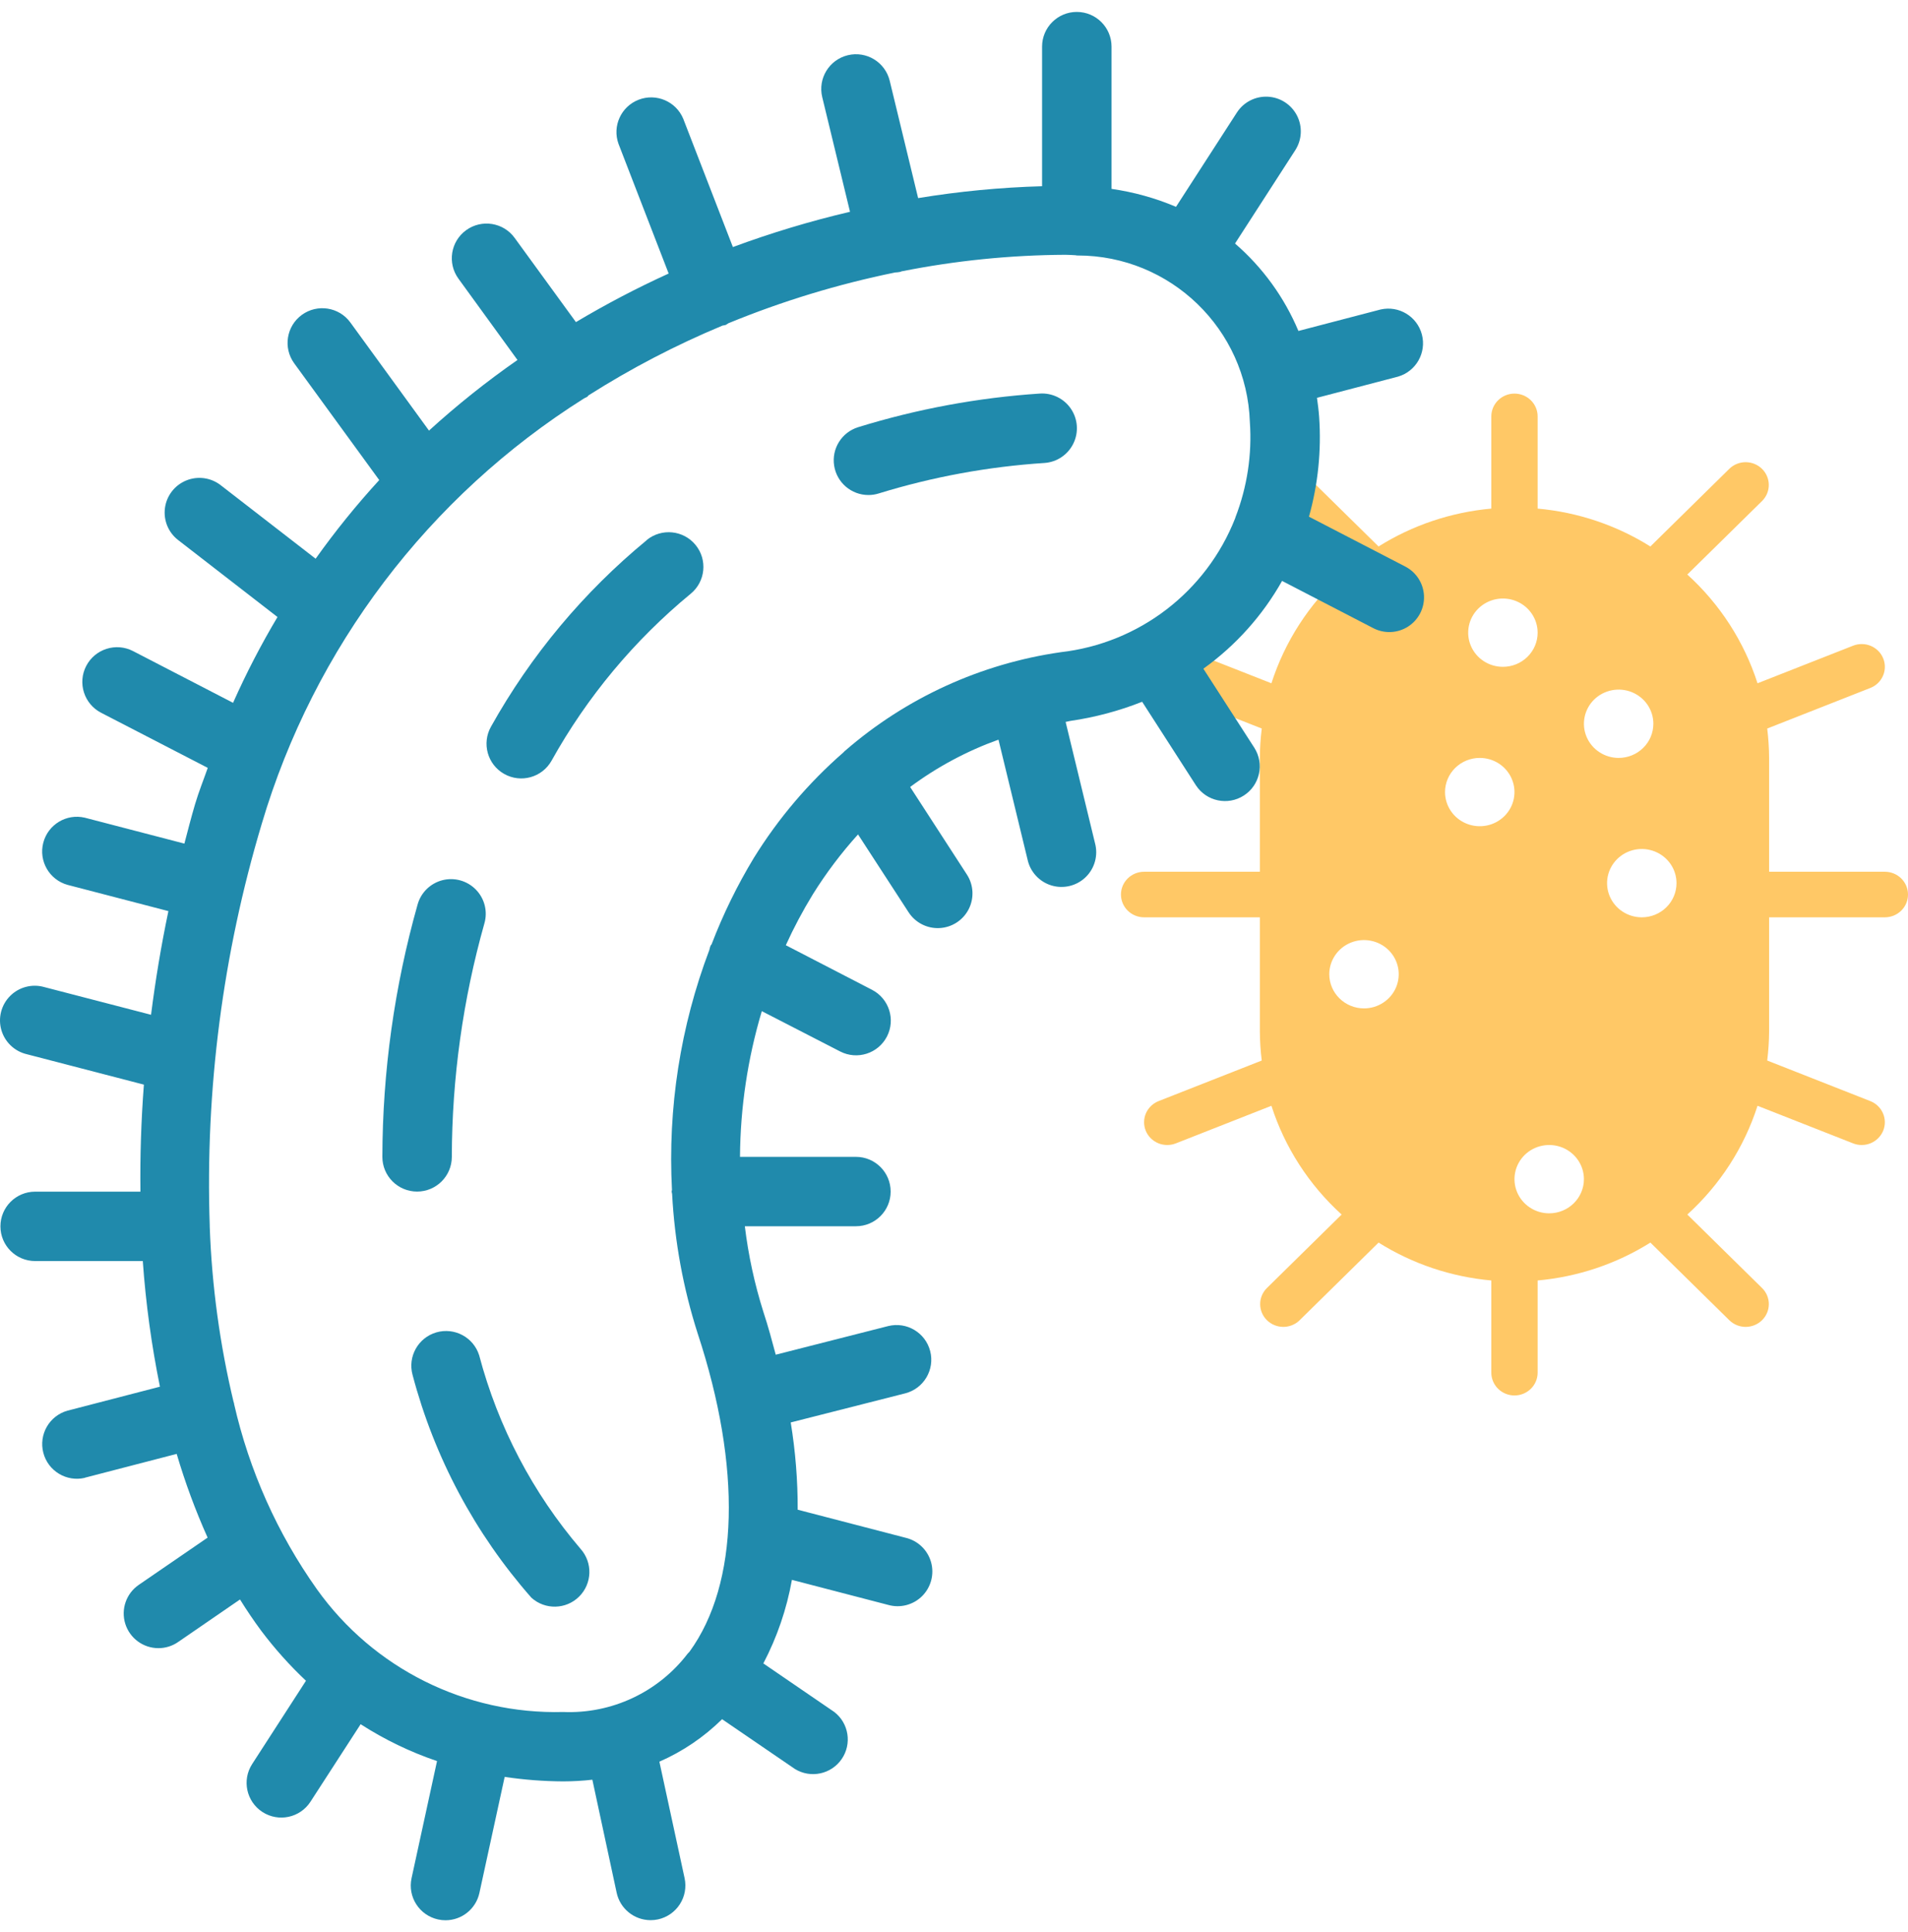
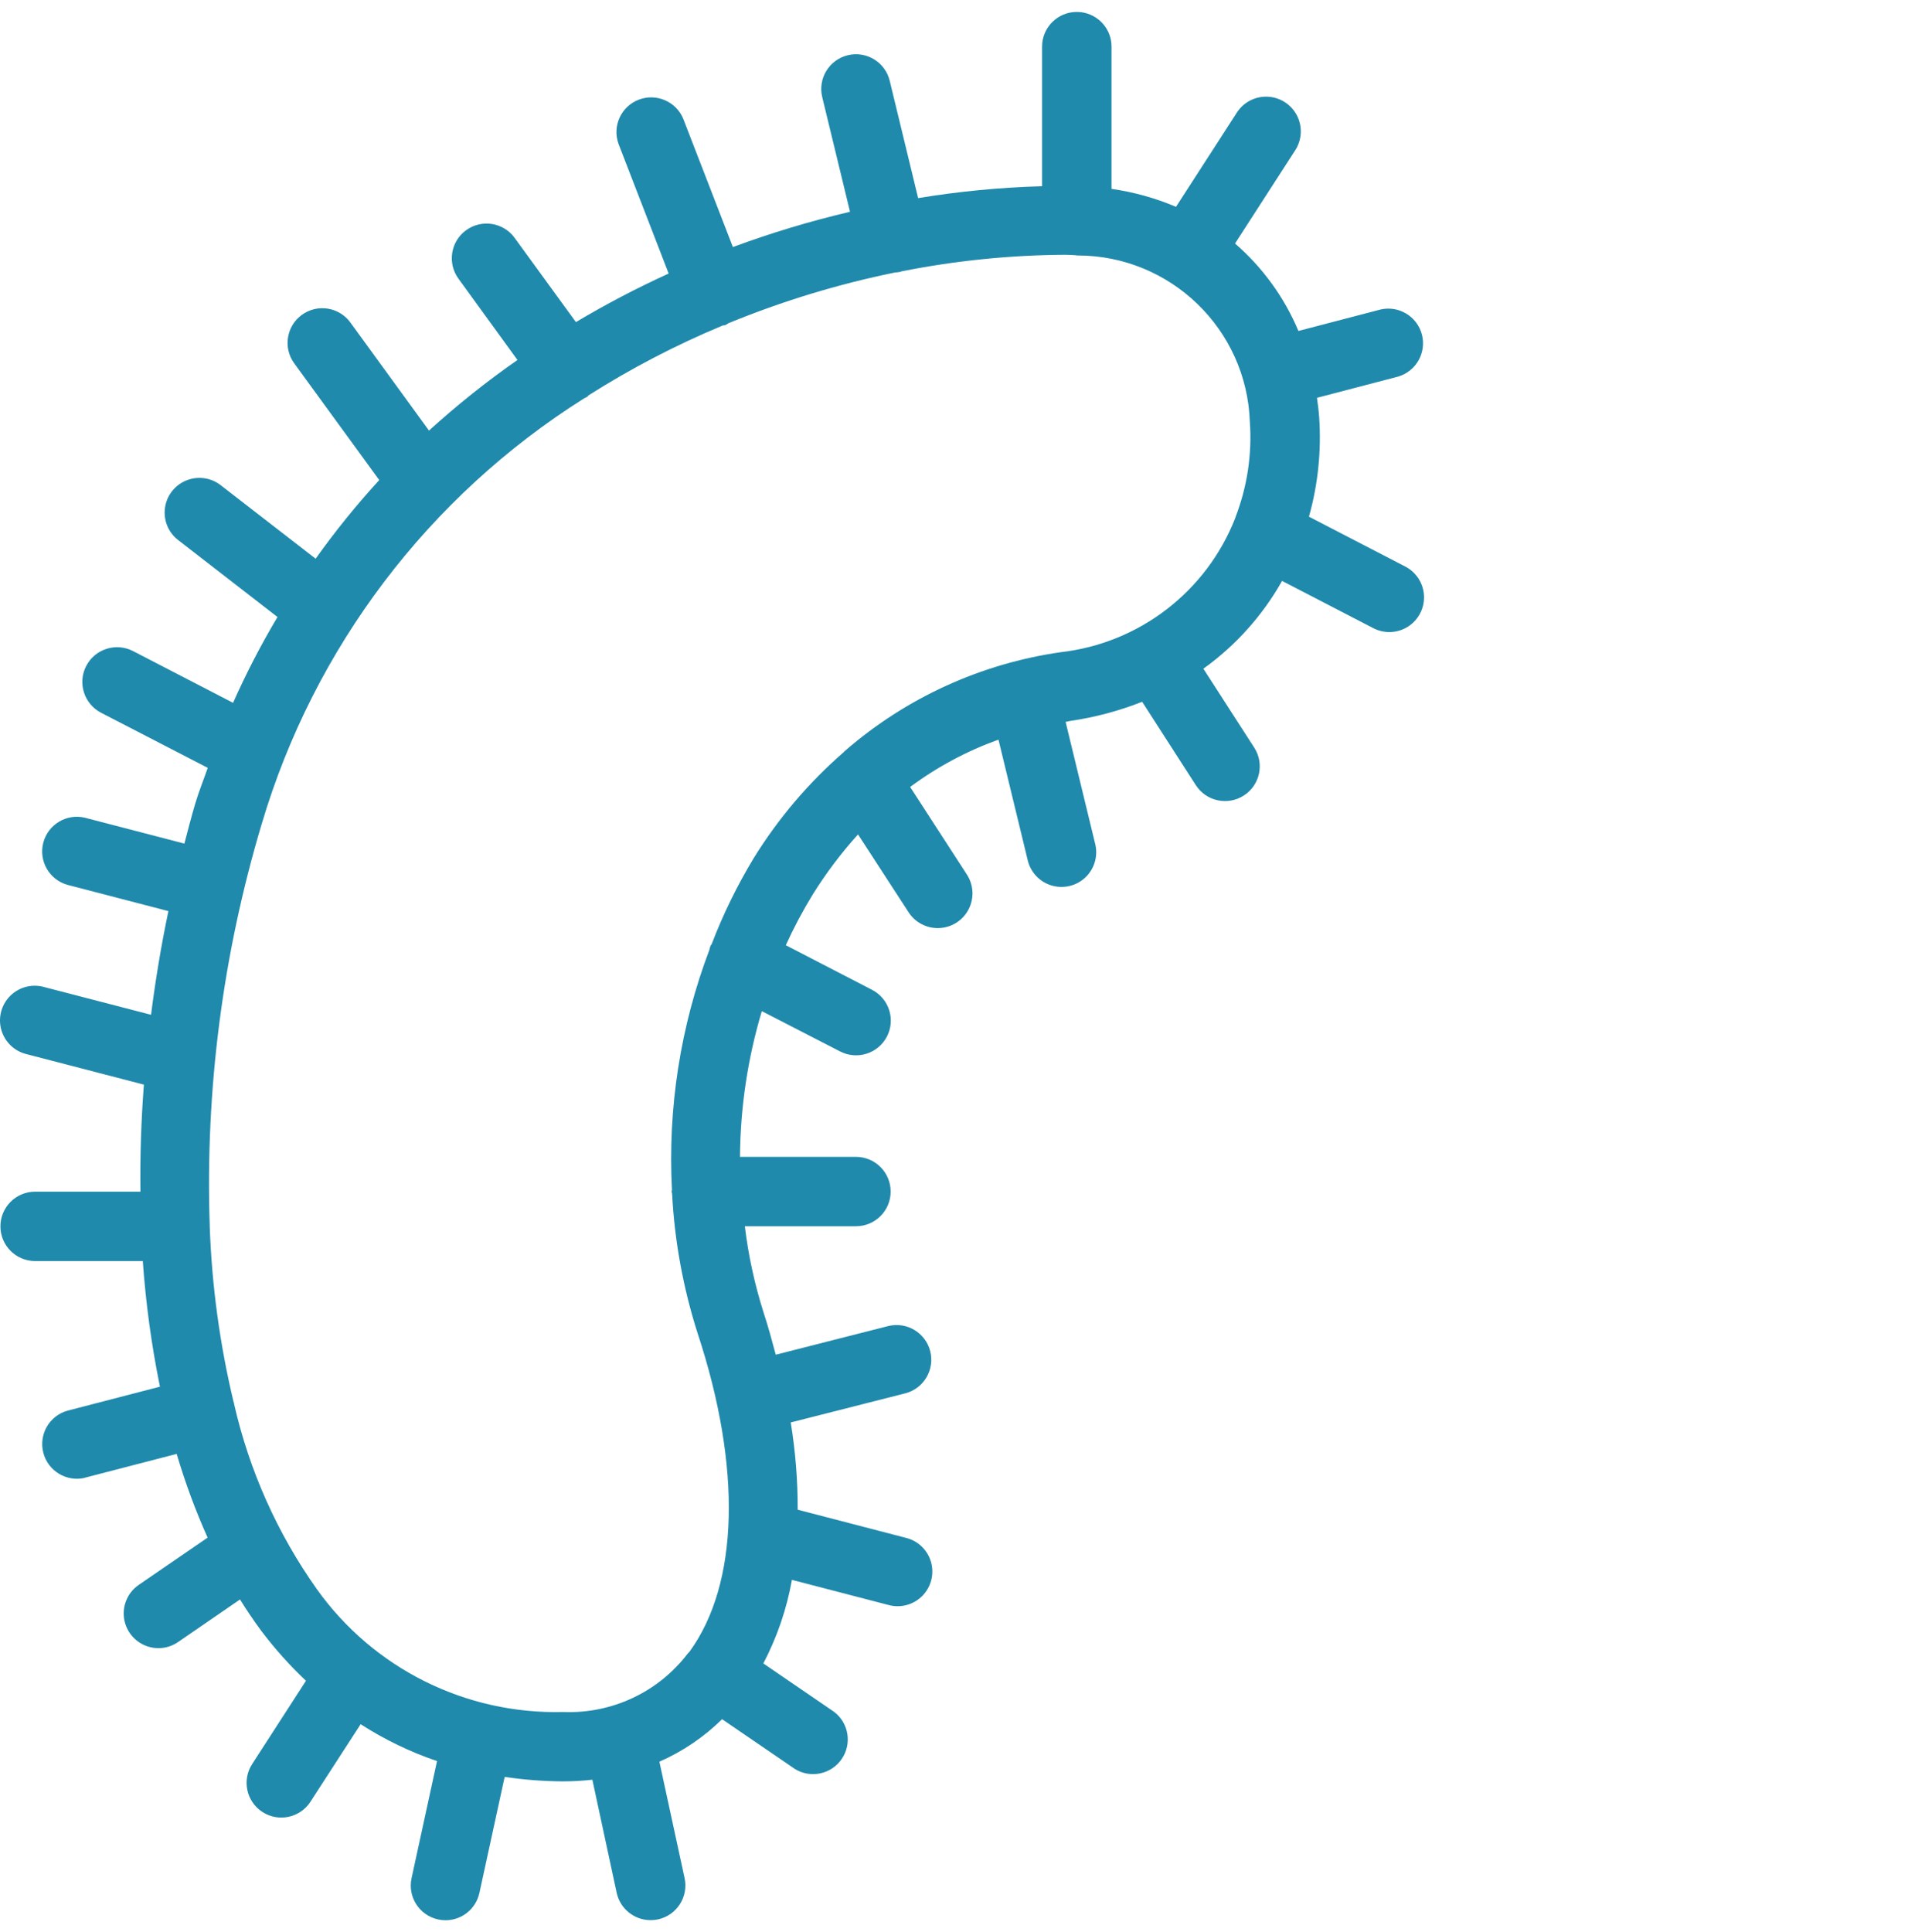
<svg xmlns="http://www.w3.org/2000/svg" width="80" height="81" viewBox="0 0 80 81" fill="none">
-   <path d="M74.177 38.455H79.029C79.287 38.455 79.534 38.354 79.716 38.175C79.898 37.996 80 37.753 80 37.5C80 37.247 79.898 37.004 79.716 36.825C79.534 36.646 79.287 36.545 79.029 36.545H74.177V31.773C74.174 31.361 74.147 30.95 74.097 30.541L78.419 28.841C78.658 28.747 78.85 28.564 78.951 28.331C79.053 28.099 79.056 27.836 78.96 27.6C78.865 27.365 78.678 27.177 78.442 27.077C78.205 26.977 77.938 26.974 77.699 27.068L73.691 28.644C73.13 26.898 72.115 25.326 70.747 24.085L73.891 20.993C74.068 20.813 74.166 20.572 74.163 20.322C74.161 20.071 74.059 19.832 73.879 19.655C73.699 19.478 73.456 19.378 73.201 19.375C72.947 19.373 72.702 19.469 72.519 19.643L69.198 22.909C67.774 22.016 66.153 21.472 64.471 21.321V17.454C64.471 17.201 64.368 16.959 64.186 16.78C64.004 16.601 63.757 16.5 63.5 16.5C63.243 16.5 62.996 16.601 62.814 16.78C62.632 16.959 62.529 17.201 62.529 17.454V21.321C60.847 21.472 59.226 22.016 57.801 22.909L54.48 19.643C54.297 19.469 54.052 19.373 53.798 19.375C53.543 19.378 53.3 19.478 53.12 19.655C52.94 19.832 52.838 20.071 52.836 20.322C52.833 20.572 52.931 20.813 53.108 20.993L56.252 24.085C54.884 25.327 53.87 26.898 53.309 28.644L49.303 27.068C49.185 27.021 49.058 26.998 48.931 26.999C48.803 27.001 48.677 27.027 48.56 27.076C48.443 27.126 48.336 27.197 48.247 27.287C48.158 27.377 48.088 27.483 48.041 27.599C47.993 27.716 47.969 27.84 47.971 27.966C47.972 28.091 47.999 28.215 48.049 28.331C48.151 28.563 48.342 28.747 48.581 28.841L52.904 30.541C52.853 30.95 52.826 31.361 52.824 31.773V36.545H47.971C47.713 36.545 47.466 36.646 47.284 36.825C47.102 37.004 47 37.247 47 37.5C47 37.753 47.102 37.996 47.284 38.175C47.466 38.354 47.713 38.455 47.971 38.455H52.824V43.227C52.826 43.639 52.852 44.05 52.903 44.459L48.58 46.159C48.341 46.253 48.15 46.437 48.048 46.669C47.947 46.902 47.944 47.165 48.039 47.401C48.135 47.636 48.322 47.824 48.559 47.924C48.796 48.023 49.063 48.026 49.302 47.932L53.309 46.356C53.87 48.102 54.885 49.673 56.253 50.915L53.109 54.007C52.932 54.187 52.834 54.428 52.837 54.678C52.839 54.929 52.941 55.168 53.121 55.345C53.301 55.522 53.544 55.622 53.799 55.625C54.053 55.627 54.298 55.531 54.481 55.357L57.802 52.091C59.226 52.984 60.847 53.528 62.529 53.679V57.545C62.529 57.799 62.632 58.041 62.814 58.22C62.996 58.399 63.243 58.5 63.5 58.5C63.757 58.5 64.004 58.399 64.186 58.22C64.368 58.041 64.471 57.799 64.471 57.545V53.679C66.153 53.528 67.774 52.984 69.199 52.091L72.52 55.357C72.703 55.531 72.948 55.627 73.202 55.625C73.457 55.622 73.7 55.522 73.88 55.345C74.06 55.168 74.162 54.929 74.165 54.678C74.167 54.428 74.069 54.187 73.892 54.007L70.748 50.915C72.116 49.673 73.13 48.102 73.691 46.356L77.698 47.932C77.816 47.979 77.943 48.002 78.07 48C78.198 47.999 78.324 47.972 78.441 47.923C78.558 47.873 78.664 47.802 78.753 47.712C78.842 47.622 78.912 47.516 78.96 47.4C79.007 47.283 79.03 47.159 79.029 47.033C79.027 46.908 79 46.784 78.95 46.669C78.9 46.554 78.827 46.449 78.736 46.362C78.644 46.274 78.536 46.205 78.418 46.159L74.097 44.459C74.147 44.05 74.174 43.639 74.177 43.227V38.455ZM62.044 31.773C62.332 31.773 62.614 31.857 62.853 32.014C63.092 32.171 63.279 32.395 63.389 32.657C63.499 32.918 63.528 33.206 63.472 33.484C63.416 33.762 63.277 34.017 63.074 34.217C62.87 34.417 62.611 34.554 62.328 34.609C62.046 34.664 61.753 34.636 61.487 34.527C61.221 34.419 60.994 34.236 60.834 34C60.674 33.765 60.588 33.488 60.588 33.205C60.588 32.825 60.742 32.461 61.015 32.192C61.288 31.924 61.658 31.773 62.044 31.773ZM55.735 40.841C55.735 40.558 55.821 40.281 55.981 40.045C56.141 39.81 56.368 39.627 56.634 39.518C56.9 39.41 57.193 39.381 57.475 39.437C57.758 39.492 58.017 39.628 58.221 39.828C58.424 40.029 58.563 40.284 58.619 40.562C58.675 40.839 58.646 41.127 58.536 41.389C58.426 41.651 58.239 41.874 58 42.031C57.761 42.189 57.479 42.273 57.191 42.273C56.805 42.273 56.435 42.122 56.162 41.853C55.889 41.585 55.735 41.221 55.735 40.841ZM64.956 50.864C64.668 50.864 64.386 50.78 64.147 50.622C63.908 50.465 63.721 50.241 63.611 49.98C63.501 49.718 63.472 49.43 63.528 49.153C63.584 48.875 63.723 48.62 63.926 48.419C64.13 48.219 64.389 48.083 64.672 48.028C64.954 47.972 65.247 48.001 65.513 48.109C65.779 48.217 66.006 48.401 66.166 48.636C66.326 48.872 66.412 49.149 66.412 49.432C66.412 49.812 66.258 50.176 65.985 50.444C65.712 50.713 65.342 50.864 64.956 50.864ZM68.838 38.455C68.55 38.455 68.269 38.371 68.029 38.213C67.79 38.056 67.603 37.832 67.493 37.571C67.383 37.309 67.354 37.021 67.41 36.743C67.466 36.466 67.605 36.211 67.809 36.01C68.012 35.81 68.272 35.674 68.554 35.618C68.837 35.563 69.129 35.592 69.395 35.7C69.661 35.808 69.889 35.992 70.049 36.227C70.209 36.463 70.294 36.739 70.294 37.023C70.294 37.403 70.141 37.767 69.868 38.035C69.595 38.304 69.224 38.455 68.838 38.455ZM67.868 31.773C67.58 31.773 67.298 31.689 67.059 31.531C66.819 31.374 66.633 31.151 66.523 30.889C66.412 30.627 66.384 30.339 66.44 30.062C66.496 29.784 66.635 29.529 66.838 29.328C67.042 29.128 67.301 28.992 67.584 28.937C67.866 28.881 68.159 28.91 68.425 29.018C68.691 29.127 68.918 29.31 69.078 29.545C69.238 29.781 69.323 30.058 69.323 30.341C69.323 30.721 69.17 31.085 68.897 31.353C68.624 31.622 68.254 31.773 67.868 31.773ZM63.015 27.954C62.727 27.954 62.445 27.871 62.206 27.713C61.966 27.556 61.78 27.332 61.67 27.071C61.559 26.809 61.531 26.521 61.587 26.243C61.643 25.966 61.782 25.71 61.985 25.51C62.189 25.31 62.448 25.174 62.731 25.118C63.013 25.063 63.306 25.091 63.572 25.2C63.838 25.308 64.065 25.492 64.225 25.727C64.385 25.963 64.471 26.239 64.471 26.523C64.471 26.902 64.317 27.267 64.044 27.535C63.771 27.804 63.401 27.954 63.015 27.954Z" fill="#FFA300" fill-opacity="0.6" />
  <path d="M3.558 61.948L7.408 60.949C7.761 62.147 8.194 63.319 8.705 64.459L5.818 66.44C5.292 66.801 5.063 67.461 5.252 68.07C5.442 68.678 6.005 69.093 6.643 69.093C6.937 69.093 7.224 69.004 7.466 68.837L10.063 67.052C10.345 67.506 10.645 67.949 10.95 68.361C11.516 69.112 12.144 69.815 12.829 70.46L10.573 73.951C10.136 74.625 10.33 75.526 11.005 75.962C11.68 76.398 12.582 76.205 13.018 75.53L15.121 72.281C16.121 72.925 17.197 73.444 18.324 73.827L17.256 78.737C17.086 79.522 17.584 80.295 18.369 80.466C18.471 80.489 18.576 80.5 18.68 80.5C19.365 80.499 19.956 80.022 20.101 79.354L21.16 74.49C21.973 74.611 22.794 74.674 23.616 74.678C24.024 74.677 24.432 74.654 24.837 74.608L25.856 79.348C26.001 80.017 26.593 80.495 27.279 80.496C27.382 80.496 27.486 80.485 27.587 80.464C27.965 80.382 28.295 80.154 28.504 79.83C28.714 79.506 28.785 79.112 28.704 78.734L27.647 73.852C28.625 73.424 29.516 72.82 30.276 72.071L33.334 74.161C33.993 74.563 34.852 74.379 35.29 73.743C35.727 73.108 35.592 72.241 34.981 71.769L32.006 69.733C32.582 68.633 32.986 67.452 33.204 66.23L37.241 67.28C37.749 67.423 38.294 67.28 38.667 66.907C39.039 66.534 39.181 65.988 39.036 65.481C38.891 64.974 38.483 64.585 37.969 64.465L33.446 63.289C33.45 62.064 33.352 60.84 33.154 59.631L37.959 58.41C38.734 58.208 39.2 57.418 39.002 56.643C38.804 55.867 38.017 55.397 37.239 55.591L32.526 56.791C32.367 56.199 32.21 55.608 32.009 55C31.639 53.829 31.378 52.626 31.23 51.406H35.889C36.693 51.406 37.344 50.755 37.344 49.952C37.344 49.149 36.693 48.497 35.889 48.497H31.027C31.041 46.428 31.349 44.371 31.942 42.389L35.227 44.079C35.942 44.447 36.82 44.166 37.189 43.452C37.557 42.738 37.276 41.861 36.561 41.493L32.948 39.625C33.282 38.89 33.661 38.177 34.083 37.489C34.639 36.598 35.272 35.758 35.976 34.98L38.097 38.245C38.38 38.681 38.875 38.933 39.394 38.906C39.914 38.879 40.379 38.577 40.616 38.114C40.852 37.651 40.823 37.097 40.54 36.661L38.161 32.991C39.291 32.152 40.539 31.483 41.865 31.007L43.082 36.025C43.191 36.544 43.574 36.963 44.081 37.118C44.589 37.273 45.141 37.14 45.522 36.77C45.902 36.401 46.051 35.853 45.911 35.342L44.68 30.264C44.752 30.253 44.813 30.231 44.884 30.221C45.914 30.071 46.922 29.802 47.889 29.419L50.144 32.922C50.581 33.592 51.478 33.783 52.151 33.35C52.825 32.918 53.022 32.023 52.593 31.348L50.456 28.033C51.811 27.061 52.937 25.805 53.756 24.353L57.582 26.334C58.044 26.573 58.599 26.548 59.037 26.268C59.475 25.988 59.73 25.495 59.706 24.976C59.683 24.457 59.383 23.99 58.922 23.751L54.883 21.66C55.264 20.301 55.408 18.887 55.31 17.479C55.291 17.212 55.257 16.944 55.219 16.677L58.62 15.788C59.375 15.566 59.817 14.785 59.618 14.024C59.419 13.264 58.651 12.799 57.884 12.975L54.441 13.874C53.849 12.464 52.94 11.21 51.783 10.209L54.308 6.298C54.59 5.861 54.618 5.307 54.381 4.844C54.143 4.381 53.677 4.08 53.157 4.054C52.637 4.028 52.143 4.281 51.861 4.718L49.309 8.67C48.444 8.304 47.535 8.051 46.605 7.918V1.954C46.605 1.151 45.953 0.5 45.149 0.5C44.345 0.5 43.693 1.151 43.693 1.954V7.807C41.952 7.856 40.215 8.022 38.496 8.305L37.305 3.387C37.116 2.606 36.329 2.126 35.548 2.315C34.766 2.504 34.286 3.29 34.475 4.071L35.64 8.878C33.974 9.269 32.334 9.763 30.729 10.357L28.646 4.975C28.341 4.248 27.512 3.896 26.776 4.181C26.041 4.466 25.666 5.285 25.932 6.027L28.036 11.467C26.703 12.073 25.406 12.753 24.148 13.503L21.577 9.971C21.105 9.322 20.194 9.178 19.544 9.65C18.893 10.122 18.749 11.032 19.222 11.682L21.697 15.091C20.397 15.996 19.158 16.985 17.987 18.051L14.691 13.52C14.219 12.87 13.308 12.727 12.657 13.199C12.007 13.671 11.863 14.581 12.336 15.231L15.901 20.125C14.945 21.168 14.054 22.269 13.234 23.422L9.252 20.339C8.841 20.02 8.291 19.945 7.809 20.142C7.328 20.338 6.987 20.776 6.917 21.291C6.846 21.806 7.056 22.32 7.467 22.638L11.635 25.866C10.943 27.027 10.321 28.228 9.772 29.463L5.578 27.294C4.863 26.925 3.984 27.205 3.614 27.919C3.245 28.633 3.525 29.511 4.24 29.88L8.711 32.19C8.534 32.696 8.336 33.182 8.181 33.706C8.018 34.257 7.876 34.811 7.731 35.365L3.557 34.279C2.786 34.097 2.012 34.565 1.814 35.331C1.616 36.096 2.067 36.88 2.829 37.094L7.061 38.195C6.755 39.65 6.515 41.104 6.333 42.541L1.851 41.378C1.343 41.235 0.797 41.378 0.425 41.751C0.052 42.125 -0.089 42.67 0.056 43.177C0.201 43.684 0.609 44.073 1.123 44.194L6.033 45.469C5.917 46.989 5.87 48.487 5.888 49.956H1.474C0.669 49.956 0.018 50.607 0.018 51.411C0.018 52.214 0.669 52.865 1.474 52.865H5.987C6.112 54.634 6.352 56.394 6.706 58.132L2.83 59.137C2.068 59.351 1.618 60.135 1.816 60.901C2.013 61.666 2.788 62.134 3.558 61.953V61.948ZM44.468 27.342C41.125 27.822 37.992 29.254 35.442 31.466C35.41 31.486 35.392 31.519 35.363 31.543C33.898 32.82 32.633 34.309 31.61 35.961C30.911 37.115 30.317 38.329 29.835 39.589C29.823 39.609 29.803 39.622 29.793 39.643C29.771 39.701 29.754 39.761 29.742 39.823C28.527 43.032 27.994 46.458 28.175 49.883C28.175 49.907 28.161 49.927 28.161 49.952C28.161 49.977 28.178 50.017 28.181 50.054C28.286 52.041 28.646 54.006 29.253 55.901C31.105 61.525 30.981 66.386 28.915 69.235C28.896 69.263 28.868 69.28 28.848 69.308L28.838 69.317C27.602 70.937 25.653 71.852 23.616 71.769C19.531 71.876 15.66 69.948 13.288 66.624C11.63 64.287 10.45 61.645 9.814 58.852C9.813 58.842 9.813 58.832 9.814 58.823C9.814 58.809 9.801 58.802 9.798 58.789C9.218 56.374 8.882 53.906 8.794 51.424V51.406C8.794 51.396 8.794 51.389 8.794 51.379C8.602 45.683 9.339 39.994 10.975 34.535C13.166 27.146 17.972 20.806 24.496 16.697C24.536 16.674 24.581 16.663 24.619 16.636C24.657 16.608 24.652 16.594 24.673 16.576C26.461 15.441 28.343 14.461 30.299 13.647C30.343 13.642 30.386 13.633 30.429 13.622C30.468 13.601 30.505 13.577 30.541 13.551C32.798 12.623 35.138 11.911 37.529 11.423C37.603 11.42 37.677 11.411 37.749 11.397C37.765 11.397 37.777 11.381 37.793 11.377C40.058 10.926 42.362 10.693 44.672 10.681C44.817 10.681 44.963 10.694 45.1 10.7C45.117 10.7 45.132 10.71 45.149 10.71H45.181C49.079 10.711 52.275 13.8 52.405 17.692C52.5 19.053 52.292 20.419 51.798 21.692V21.699L51.791 21.721C50.58 24.807 47.76 26.97 44.464 27.342H44.468Z" fill="#208aac" />
-   <path d="M43.59 16.499C41.006 16.671 38.45 17.145 35.976 17.91C35.29 18.125 34.864 18.808 34.974 19.518C35.083 20.228 35.694 20.752 36.413 20.752C36.561 20.752 36.708 20.729 36.85 20.684C39.108 19.989 41.439 19.561 43.797 19.408C44.317 19.371 44.778 19.06 45.006 18.591C45.234 18.123 45.195 17.569 44.903 17.137C44.611 16.706 44.11 16.462 43.59 16.499Z" fill="#208aac" />
-   <path d="M27.117 22.644C24.472 24.82 22.257 27.472 20.587 30.462C20.192 31.162 20.439 32.049 21.139 32.444C21.84 32.84 22.728 32.593 23.124 31.893C24.613 29.216 26.592 26.842 28.957 24.893C29.58 24.385 29.674 23.469 29.165 22.846C28.657 22.224 27.74 22.131 27.117 22.638V22.644Z" fill="#208aac" />
-   <path d="M18.944 48.498C18.951 45.189 19.411 41.897 20.309 38.713C20.455 38.212 20.32 37.672 19.957 37.298C19.594 36.923 19.058 36.771 18.552 36.899C18.047 37.028 17.648 37.417 17.509 37.919C16.537 41.362 16.04 44.921 16.032 48.498C16.032 49.301 16.684 49.952 17.488 49.952C18.292 49.952 18.944 49.301 18.944 48.498Z" fill="#208aac" />
-   <path d="M20.091 56.816C19.853 56.06 19.054 55.634 18.293 55.856C17.532 56.079 17.09 56.869 17.297 57.633C18.209 61.093 19.916 64.293 22.282 66.979C22.856 67.496 23.734 67.475 24.282 66.931C24.83 66.387 24.858 65.51 24.345 64.933C22.335 62.581 20.881 59.806 20.091 56.816Z" fill="#208aac" />
</svg>